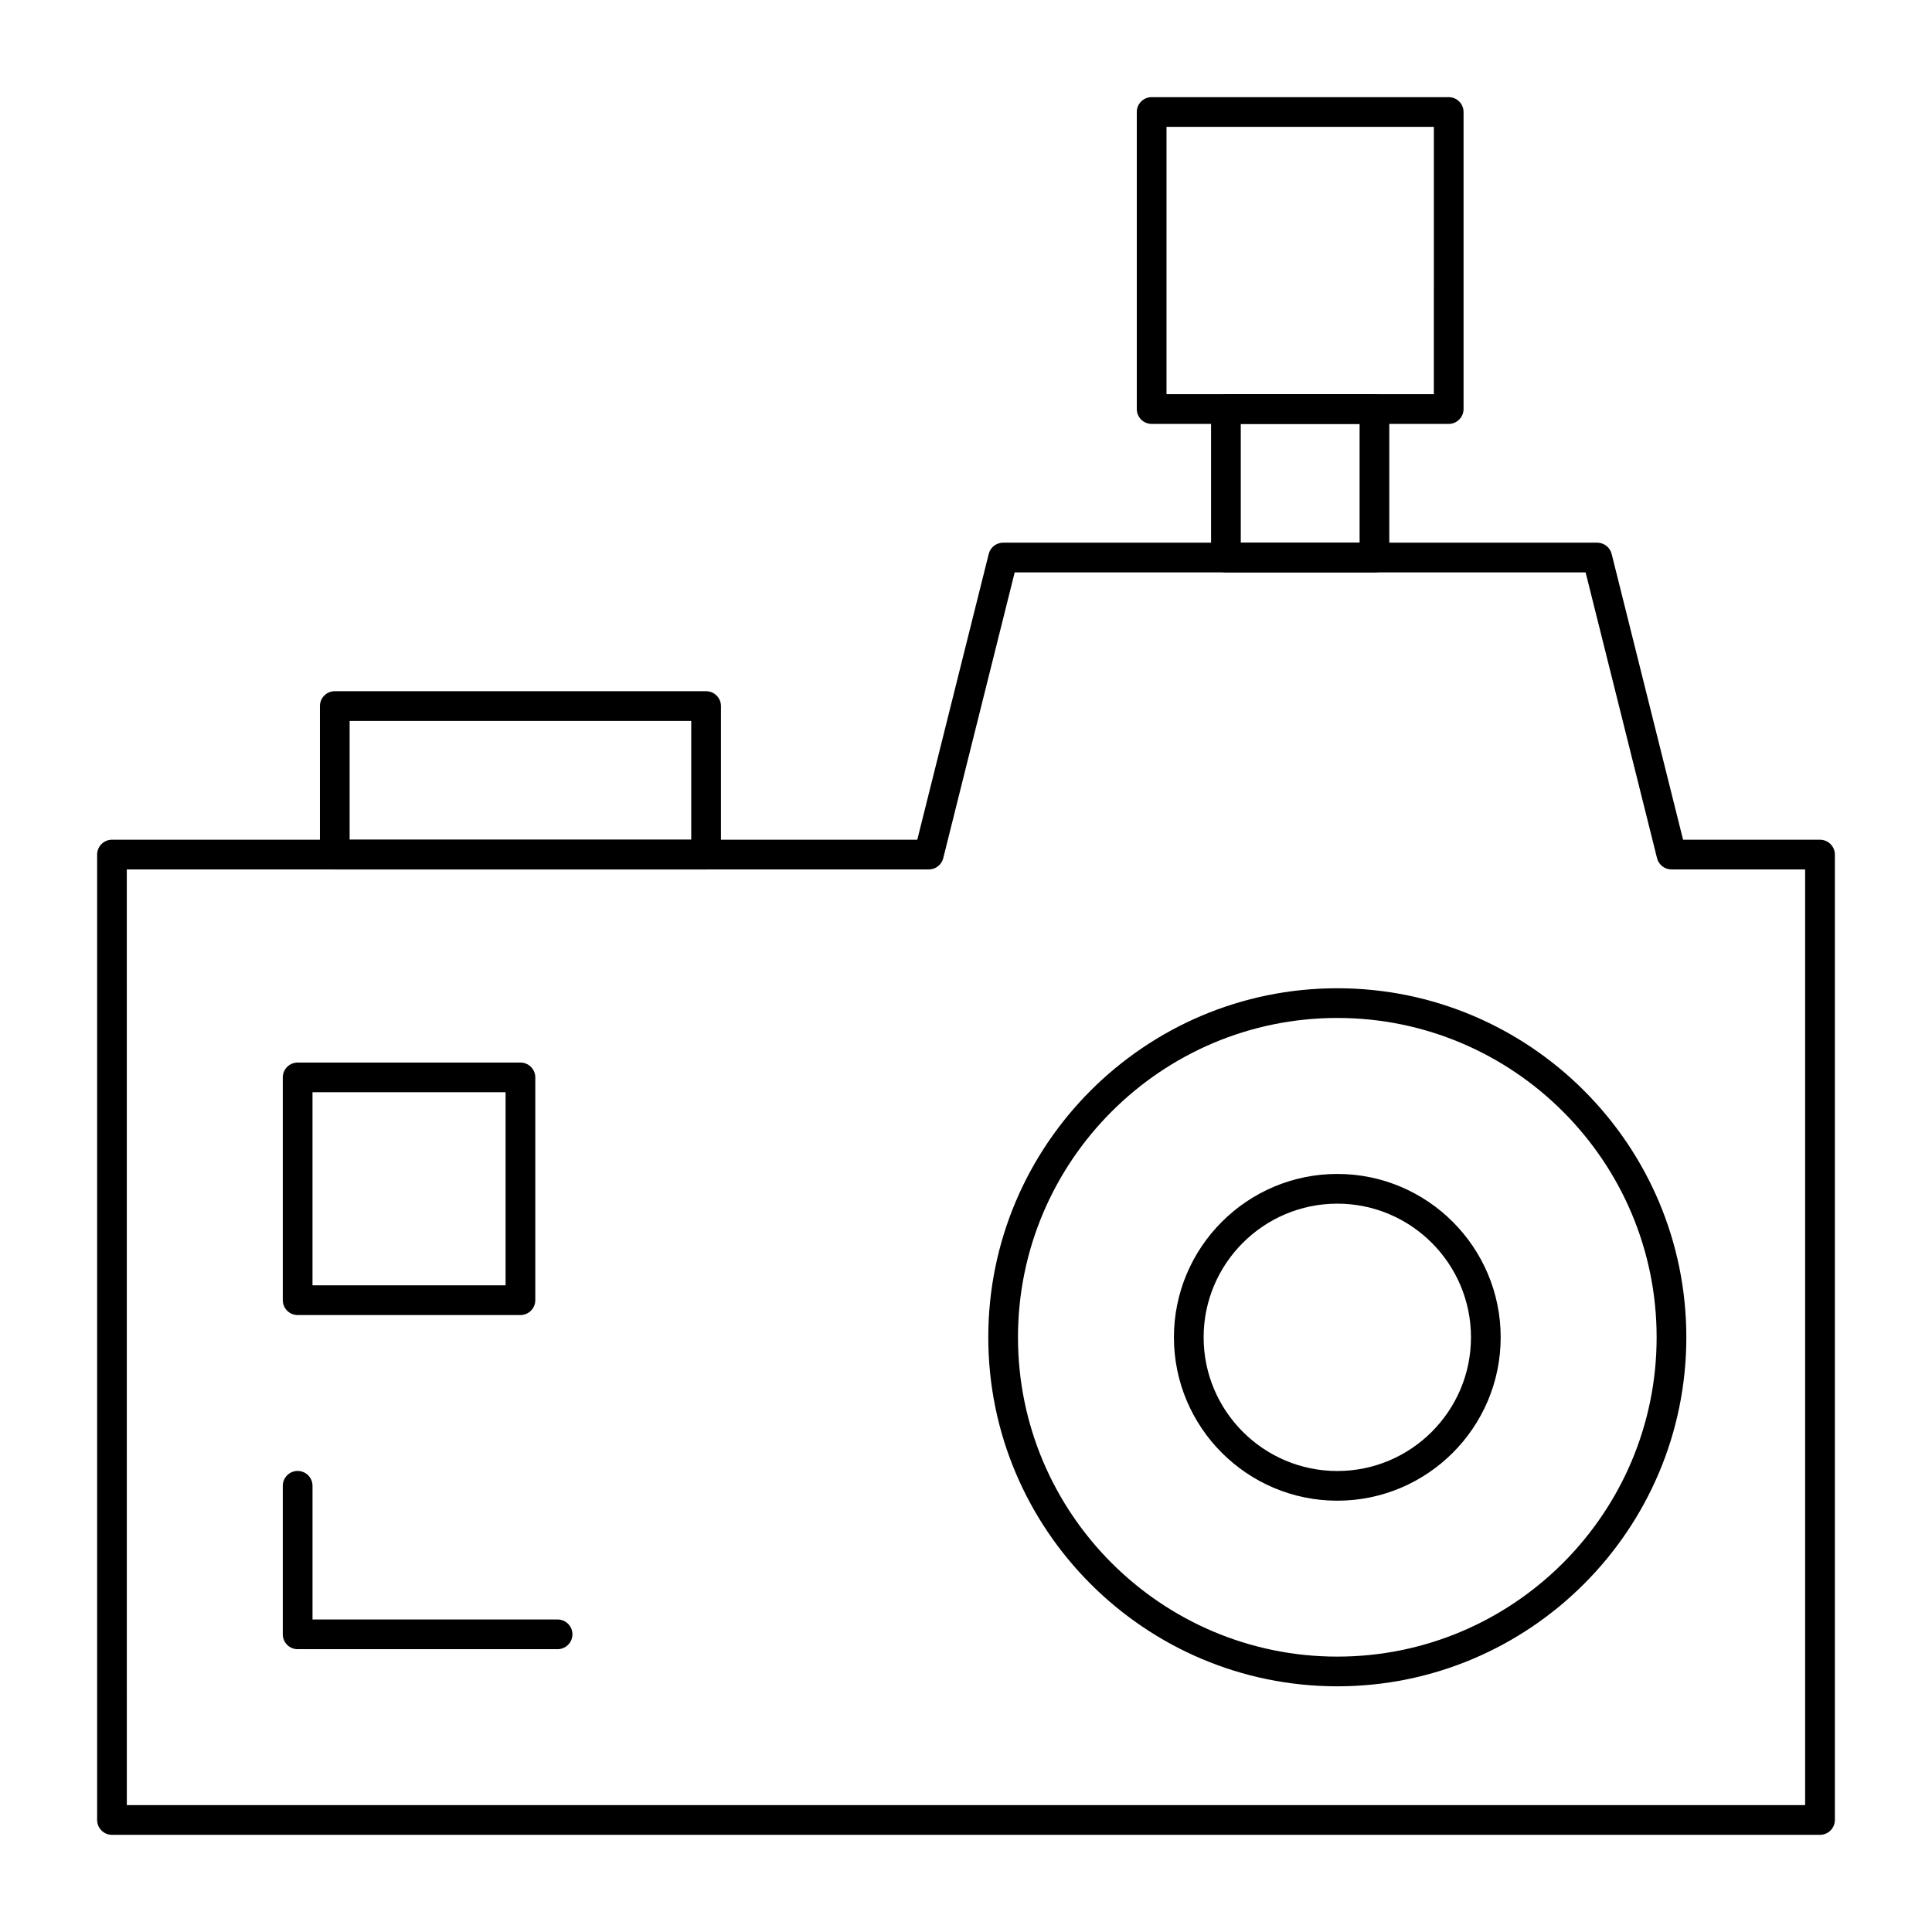
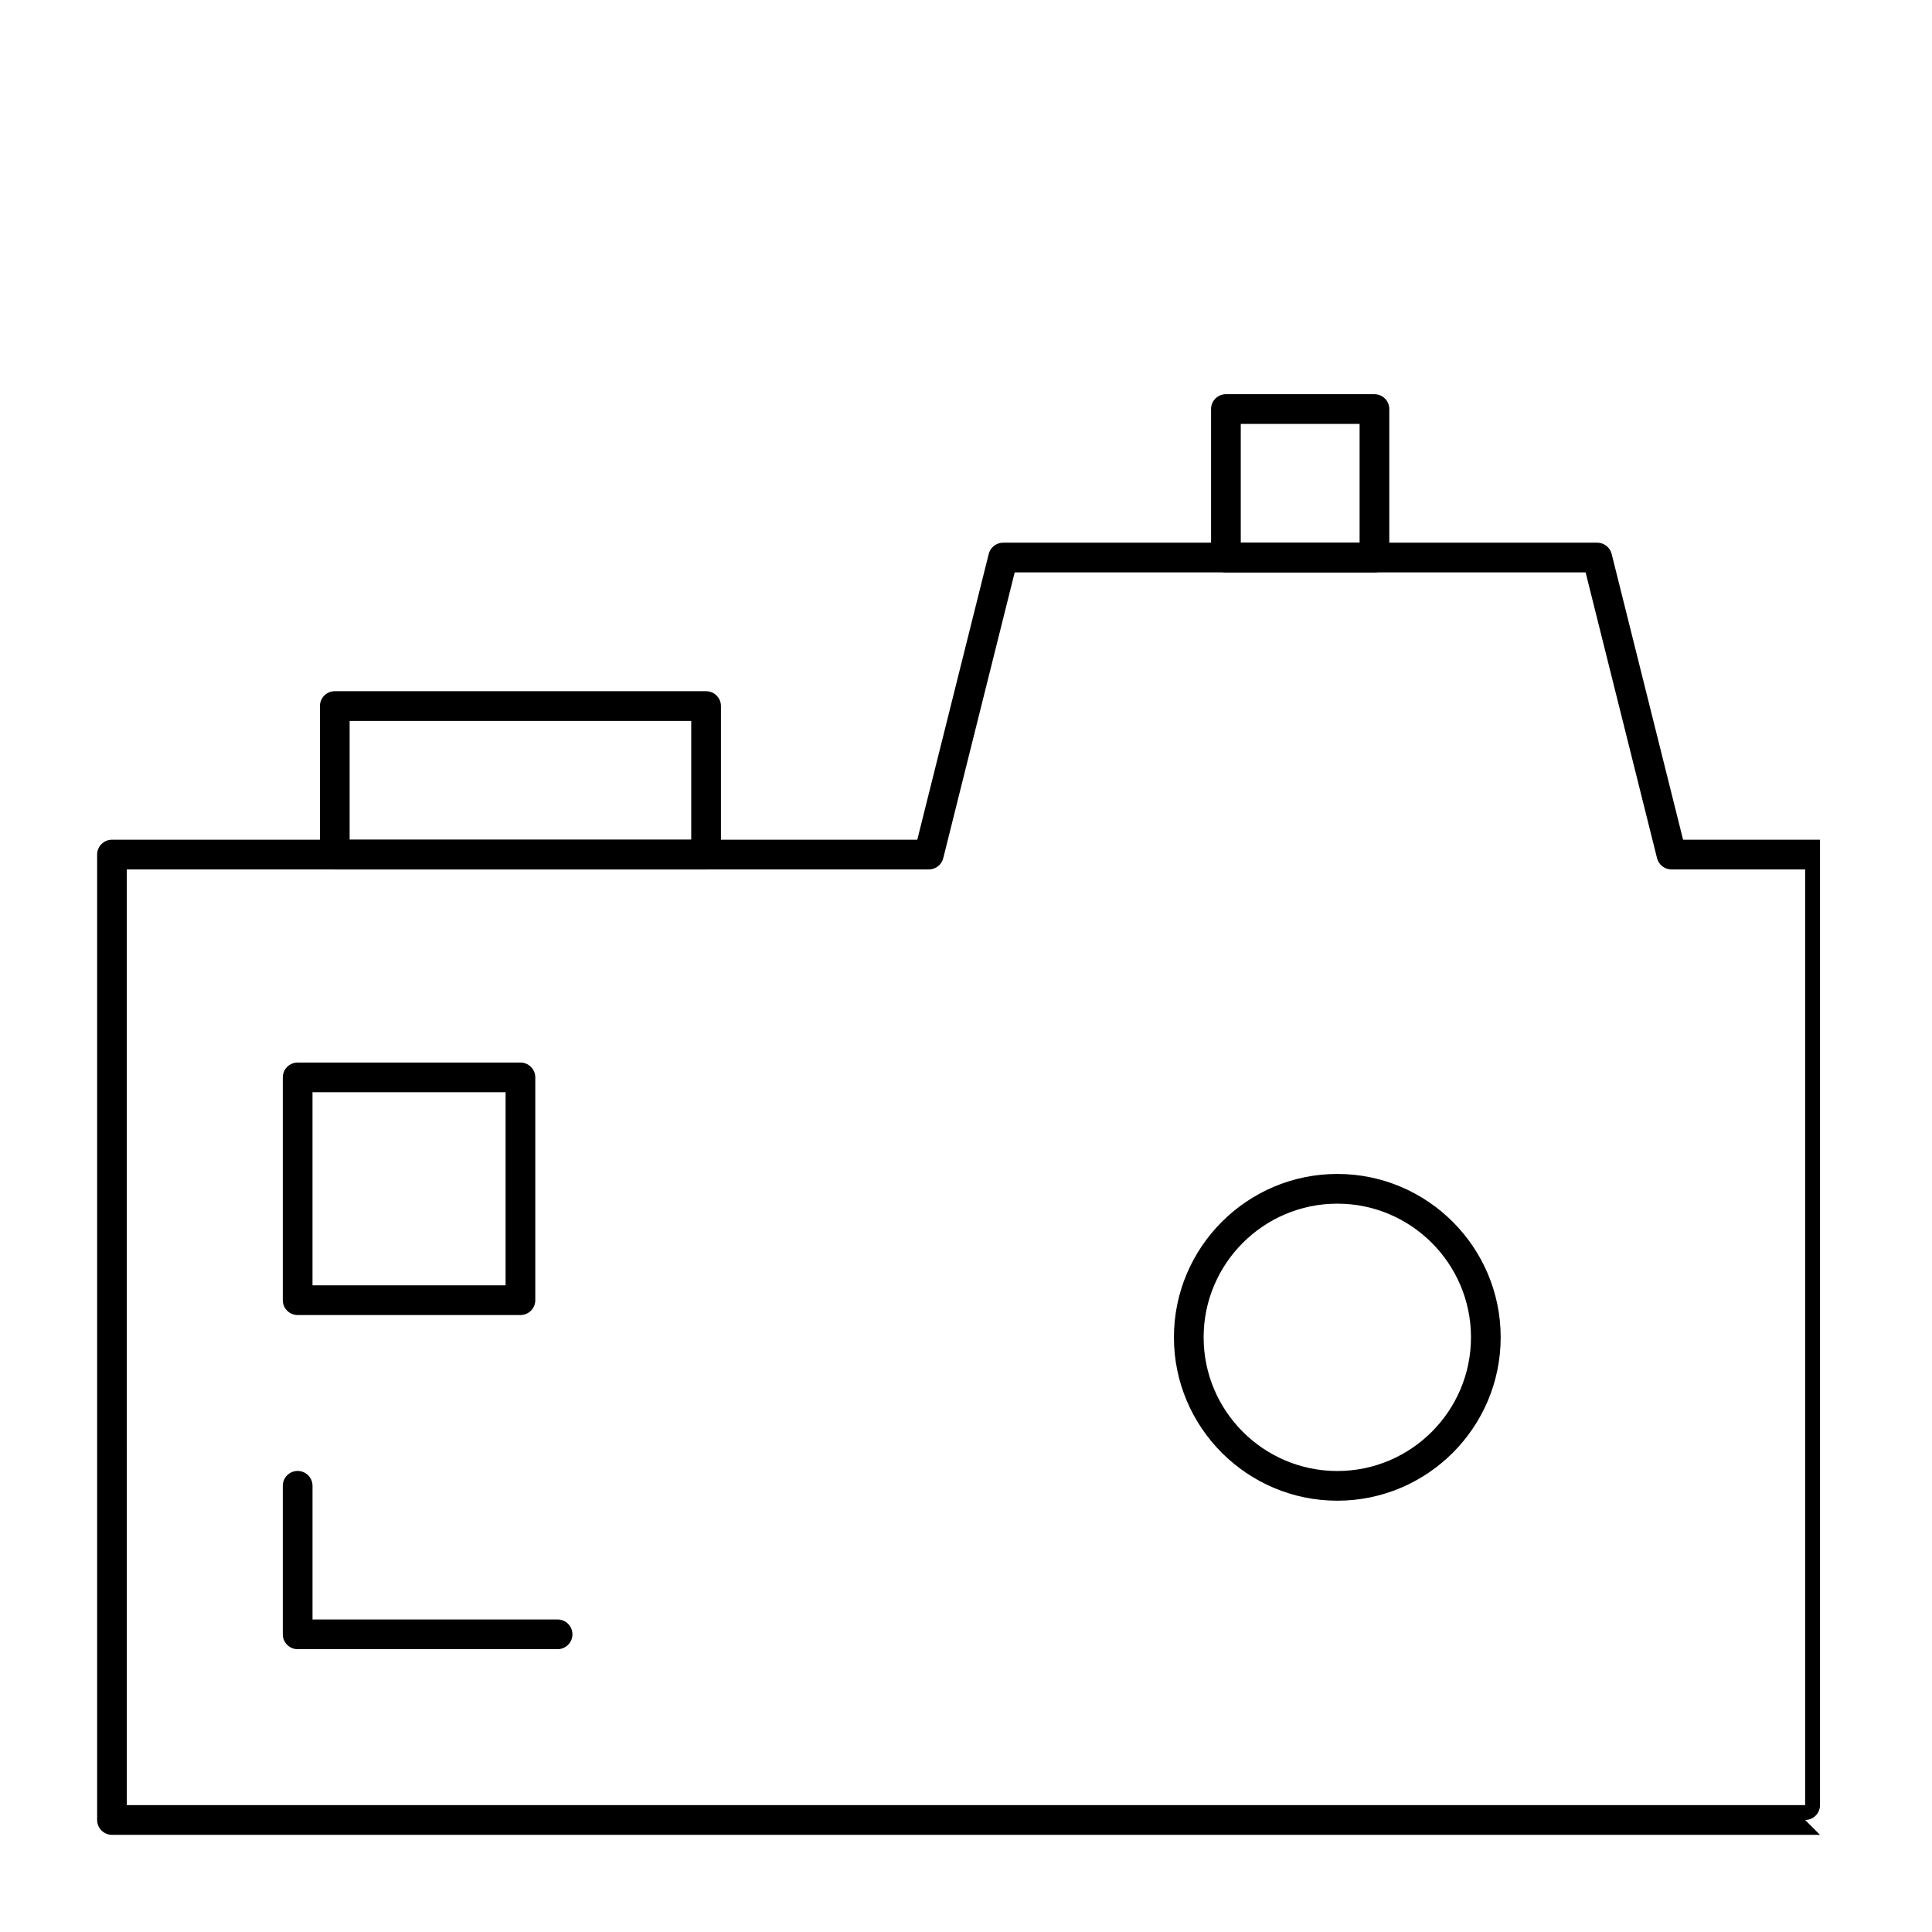
<svg xmlns="http://www.w3.org/2000/svg" fill="#000000" width="800px" height="800px" version="1.1" viewBox="144 144 512 512">
  <g>
-     <path d="m626.32 630.25h-452.64c-2.172 0-3.938-1.762-3.938-3.938v-255.84c0-2.172 1.762-3.938 3.938-3.938h213.41l18.934-75.738c0.438-1.754 2.012-2.981 3.82-2.981h157.44c1.805 0 3.383 1.23 3.82 2.981l18.93 75.742h36.289c2.172 0 3.938 1.762 3.938 3.938v255.84c-0.004 2.172-1.766 3.934-3.938 3.934zm-448.71-7.871h444.77v-247.97h-35.426c-1.805 0-3.383-1.23-3.82-2.981l-18.93-75.738h-151.3l-18.934 75.738c-0.438 1.754-2.012 2.981-3.816 2.981h-212.55z" />
+     <path d="m626.32 630.25h-452.64c-2.172 0-3.938-1.762-3.938-3.938v-255.84c0-2.172 1.762-3.938 3.938-3.938h213.41l18.934-75.738c0.438-1.754 2.012-2.981 3.82-2.981h157.44c1.805 0 3.383 1.23 3.82 2.981l18.93 75.742h36.289v255.84c-0.004 2.172-1.766 3.934-3.938 3.934zm-448.71-7.871h444.77v-247.97h-35.426c-1.805 0-3.383-1.23-3.82-2.981l-18.93-75.738h-151.3l-18.934 75.738c-0.438 1.754-2.012 2.981-3.816 2.981h-212.55z" />
    <path d="m331.12 374.41h-98.398c-2.172 0-3.938-1.762-3.938-3.938v-39.359c0-2.172 1.762-3.938 3.938-3.938h98.398c2.172 0 3.938 1.762 3.938 3.938v39.359c0 2.176-1.762 3.938-3.938 3.938zm-94.465-7.871h90.527v-31.488h-90.527z" />
-     <path d="m498.4 590.89c-51.004 0-92.496-41.492-92.496-92.496 0-51.004 41.492-92.496 92.496-92.496 51.004 0 92.496 41.492 92.496 92.496 0 51.004-41.492 92.496-92.496 92.496zm0-177.12c-46.664 0-84.625 37.961-84.625 84.625 0 46.664 37.961 84.625 84.625 84.625 46.664 0 84.625-37.961 84.625-84.625 0-46.66-37.961-84.625-84.625-84.625z" />
    <path d="m498.4 541.7c-23.875 0-43.297-19.422-43.297-43.297s19.422-43.297 43.297-43.297 43.297 19.422 43.297 43.297-19.422 43.297-43.297 43.297zm0-78.719c-19.535 0-35.426 15.891-35.426 35.426s15.891 35.426 35.426 35.426c19.535 0 35.426-15.891 35.426-35.426 0-19.539-15.891-35.426-35.426-35.426z" />
    <path d="m281.92 492.5h-59.039c-2.172 0-3.938-1.762-3.938-3.938v-59.039c0-2.172 1.762-3.938 3.938-3.938h59.039c2.172 0 3.938 1.762 3.938 3.938v59.039c0 2.176-1.762 3.938-3.938 3.938zm-55.105-7.875h51.168v-51.168h-51.168z" />
    <path d="m508.24 295.7h-39.359c-2.172 0-3.938-1.762-3.938-3.938v-39.359c0-2.172 1.762-3.938 3.938-3.938h39.359c2.172 0 3.938 1.762 3.938 3.938v39.359c0 2.176-1.762 3.938-3.938 3.938zm-35.422-7.875h31.488v-31.488h-31.488z" />
-     <path d="m527.92 256.34h-78.719c-2.172 0-3.938-1.762-3.938-3.938v-78.719c0-2.172 1.762-3.938 3.938-3.938h78.719c2.172 0 3.938 1.762 3.938 3.938v78.719c0 2.172-1.762 3.938-3.938 3.938zm-74.785-7.875h70.848l0.004-70.848h-70.848z" />
    <path d="m291.76 581.05h-68.879c-2.172 0-3.938-1.762-3.938-3.938v-39.359c0-2.172 1.762-3.938 3.938-3.938 2.172 0 3.938 1.762 3.938 3.938v35.426h64.945c2.172 0 3.938 1.762 3.938 3.938-0.004 2.172-1.766 3.934-3.941 3.934z" />
  </g>
</svg>